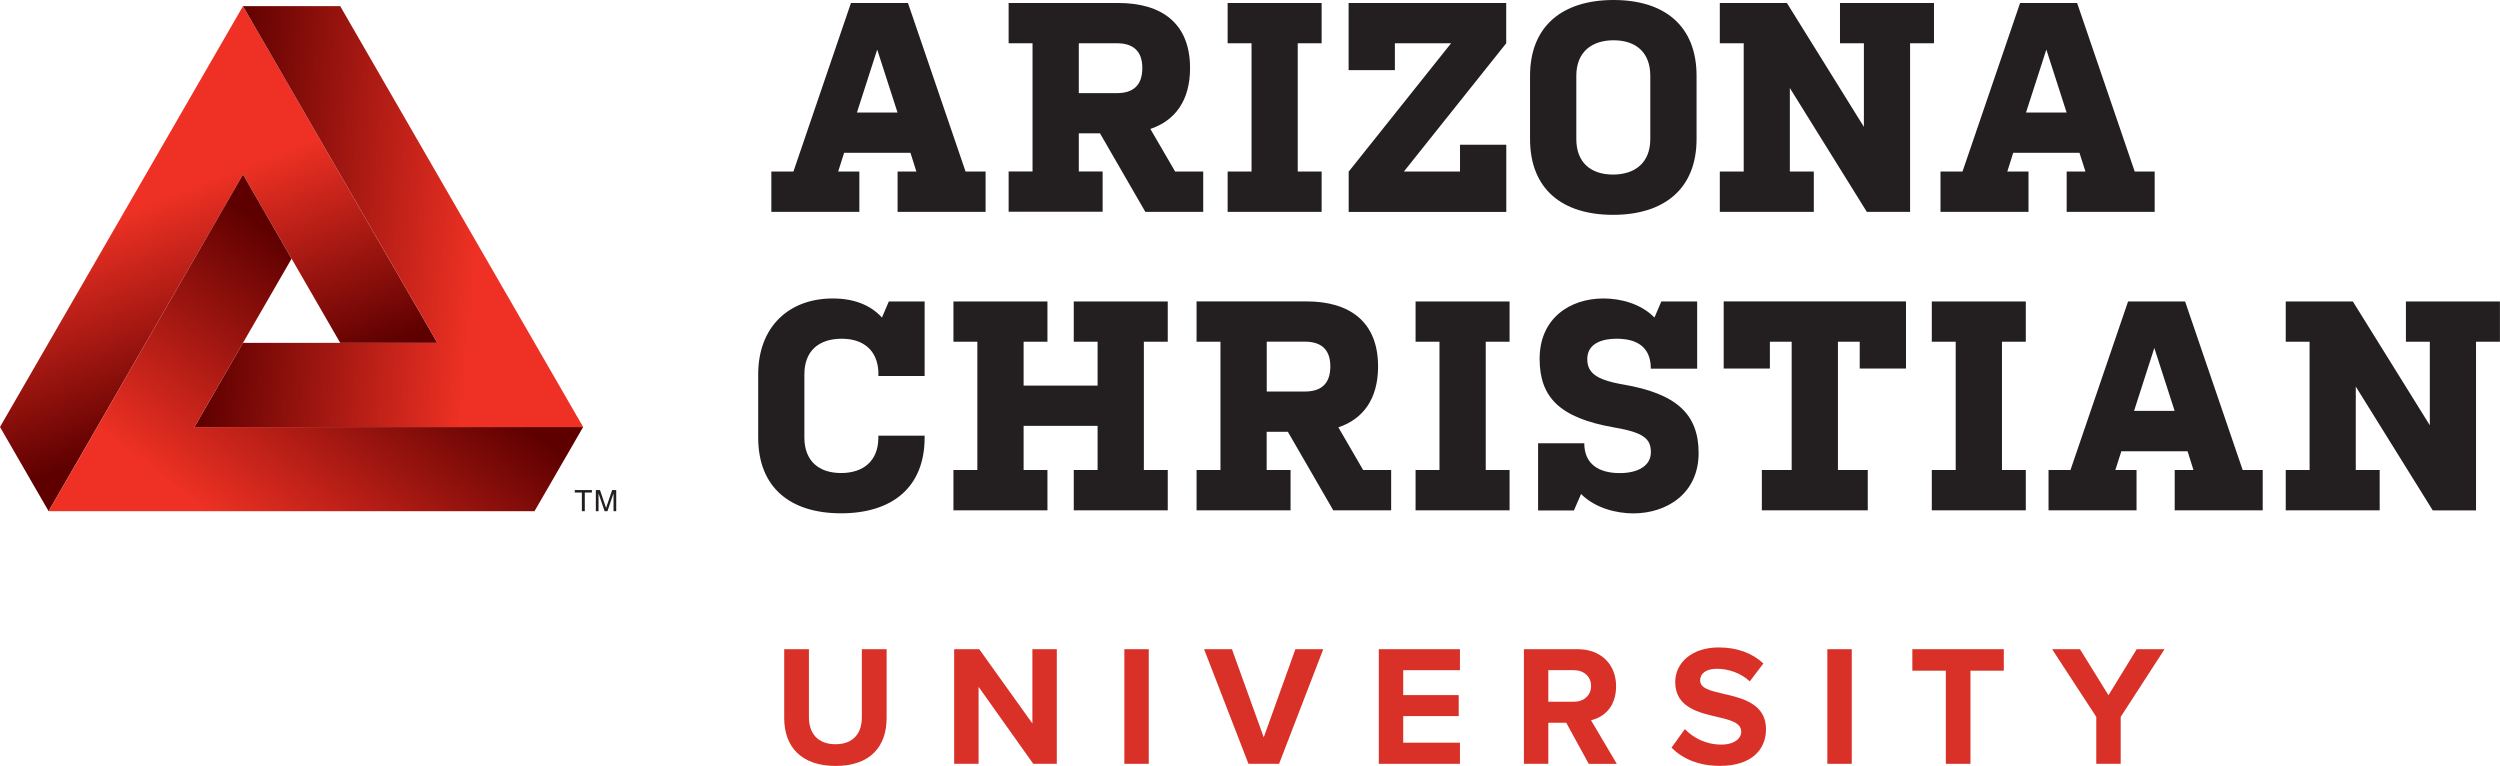
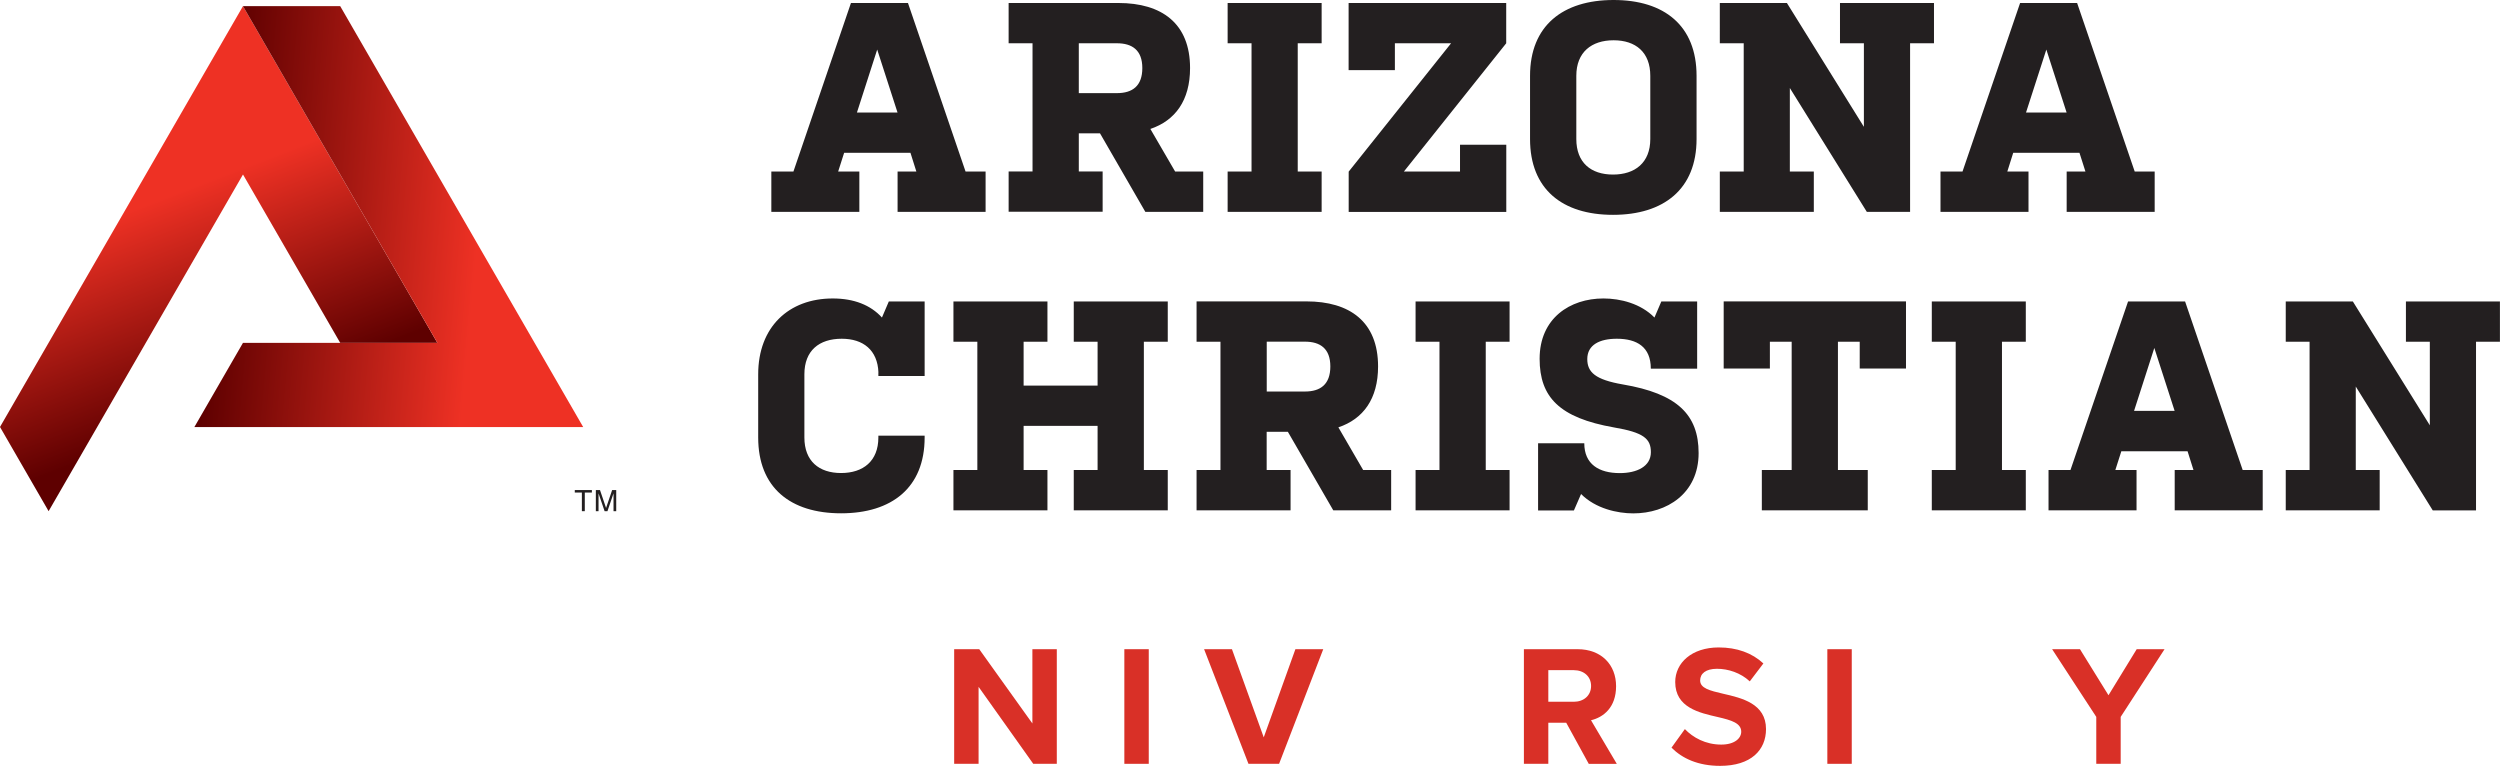
<svg xmlns="http://www.w3.org/2000/svg" id="Layer_2" data-name="Layer 2" viewBox="0 0 342 104.77">
  <defs>
    <style>
      .cls-1 {
        fill: url(#linear-gradient-3);
      }

      .cls-2 {
        fill: url(#linear-gradient-2);
      }

      .cls-3 {
        fill: #231f20;
      }

      .cls-4 {
        fill: url(#linear-gradient);
      }

      .cls-5 {
        fill: #d93027;
      }
    </style>
    <linearGradient id="linear-gradient" x1="13.48" y1="10.16" x2="34.87" y2="65.46" gradientUnits="userSpaceOnUse">
      <stop offset=".32" stop-color="#ee3124" />
      <stop offset=".82" stop-color="#5e0000" />
    </linearGradient>
    <linearGradient id="linear-gradient-2" x1="-169.46" y1="258.79" x2="-231.9" y2="287.54" gradientTransform="translate(362.15 -105.19) rotate(30)" gradientUnits="userSpaceOnUse">
      <stop offset=".3" stop-color="#ee3124" />
      <stop offset=".82" stop-color="#5e0000" />
    </linearGradient>
    <linearGradient id="linear-gradient-3" x1="-197.16" y1="329.51" x2="-189.9" y2="273.72" gradientTransform="translate(362.15 -105.19) rotate(30)" gradientUnits="userSpaceOnUse">
      <stop offset=".18" stop-color="#ee3124" />
      <stop offset=".82" stop-color="#5e0000" />
    </linearGradient>
  </defs>
  <g id="Artwork">
    <g>
      <g>
-         <path class="cls-5" d="M107.27,88.81h3.39v9.31c0,2.19,1.2,3.69,3.64,3.69s3.6-1.5,3.6-3.69v-9.31h3.39v9.41c0,3.9-2.23,6.56-6.98,6.56s-7.03-2.68-7.03-6.54v-9.43Z" />
        <path class="cls-5" d="M141.35,104.49l-7.48-10.53v10.53h-3.34v-15.68h3.43l7.27,10.16v-10.16h3.34v15.68h-3.22Z" />
        <path class="cls-5" d="M153.81,104.49v-15.68h3.34v15.68h-3.34Z" />
        <path class="cls-5" d="M170.79,104.49l-6.07-15.68h3.81l4.35,12.06,4.33-12.06h3.81l-6.04,15.68h-4.19Z" />
-         <path class="cls-5" d="M188.62,104.49v-15.68h11.1v2.87h-7.76v3.41h7.59v2.87h-7.59v3.64h7.76v2.89h-11.1Z" />
        <path class="cls-5" d="M217.34,104.49l-3.08-5.62h-2.45v5.62h-3.34v-15.68h7.34c3.27,0,5.27,2.14,5.27,5.06s-1.74,4.26-3.43,4.66l3.53,5.97h-3.83ZM215.31,91.67h-3.5v4.33h3.5c1.34,0,2.35-.85,2.35-2.16s-1.01-2.16-2.35-2.16Z" />
        <path class="cls-5" d="M230.49,99.74c1.1,1.15,2.82,2.12,4.98,2.12,1.83,0,2.73-.87,2.73-1.76,0-1.18-1.36-1.58-3.17-2-2.56-.59-5.86-1.29-5.86-4.8,0-2.61,2.26-4.73,5.95-4.73,2.49,0,4.56.75,6.11,2.19l-1.86,2.45c-1.27-1.18-2.96-1.72-4.49-1.72s-2.3.66-2.3,1.6c0,1.06,1.32,1.39,3.13,1.81,2.59.59,5.88,1.36,5.88,4.84,0,2.87-2.05,5.03-6.28,5.03-3.01,0-5.17-1.01-6.65-2.49l1.83-2.54Z" />
        <path class="cls-5" d="M249.98,104.49v-15.68h3.34v15.68h-3.34Z" />
-         <path class="cls-5" d="M266.19,104.49v-12.74h-4.58v-2.94h12.51v2.94h-4.56v12.74h-3.36Z" />
        <path class="cls-5" d="M286.77,104.49v-6.42l-6.04-9.26h3.81l3.9,6.3,3.86-6.3h3.81l-6,9.26v6.42h-3.34Z" />
      </g>
      <g>
        <path class="cls-3" d="M105.52,23.47h3.02L116.41.41h7.8l7.88,23.06h2.74v5.51h-12.04v-5.51h2.57l-.81-2.57h-9.07l-.82,2.57h2.9v5.51h-12.04v-5.51ZM117.23,15.39h5.55l-2.78-8.61-2.77,8.61ZM137.98.41h15.02c5.92,0,9.8,2.78,9.8,8.9,0,4.45-2.04,7.18-5.43,8.33l3.39,5.83h3.84v5.51h-7.92l-6.2-10.74h-2.9v5.22h3.26v5.51h-12.86v-5.51h3.27V5.92h-3.27V.41ZM147.58,12.74h5.22c2.12,0,3.47-.98,3.47-3.43s-1.39-3.39-3.47-3.39h-5.22v6.82ZM177.53,23.47h3.27v5.51h-12.86v-5.51h3.27V5.92h-3.27V.41h12.86v5.51h-3.27v17.55ZM198.49,5.92h-7.67v3.67h-6.33V.41h21.56v5.51l-14,17.55h7.68v-3.67h6.33v9.19h-21.56v-5.51l14-17.55ZM232.09,19.02c0,6.86-4.49,10.37-11.43,10.37s-11.35-3.51-11.35-10.37v-8.65c0-6.86,4.49-10.37,11.43-10.37s11.35,3.51,11.35,10.37v8.65ZM225.76,10.37c0-3.23-2-4.86-5.02-4.86s-5.1,1.63-5.1,4.86v8.65c0,3.23,2,4.86,5.02,4.86s5.1-1.63,5.1-4.86v-8.65ZM244.86,23.47h3.27v5.51h-12.86v-5.51h3.27V5.92h-3.27V.41h9.18l10.53,16.94V5.92h-3.27V.41h12.86v5.51h-3.27v23.06h-5.92l-10.53-16.94v11.43ZM265.45,23.47h3.02l7.88-23.06h7.8l7.88,23.06h2.73v5.51h-12.04v-5.51h2.57l-.82-2.57h-9.06l-.81,2.57h2.9v5.51h-12.04v-5.51ZM277.16,15.39h5.55l-2.77-8.61-2.78,8.61ZM120.17,50.95c-.12-3.06-2.08-4.61-5.02-4.61-3.1,0-5.11,1.63-5.11,4.86v8.65c0,3.23,2,4.86,5.02,4.86s5.1-1.63,5.1-4.86v-.25h6.33v.25c0,6.86-4.49,10.37-11.43,10.37s-11.34-3.51-11.34-10.37v-8.65c0-6.45,4.16-10.37,10.2-10.37,2.9,0,5.18.9,6.73,2.61l.94-2.2h4.9v10.2h-6.33v-.49ZM156.48,64.3h3.27v5.51h-12.86v-5.51h3.26v-6.04h-10.12v6.04h3.26v5.51h-12.86v-5.51h3.27v-17.55h-3.27v-5.51h12.86v5.51h-3.26v6h10.12v-6h-3.26v-5.51h12.86v5.51h-3.27v17.55ZM163.7,41.23h15.02c5.92,0,9.8,2.78,9.8,8.9,0,4.45-2.04,7.19-5.43,8.33l3.39,5.84h3.83v5.51h-7.92l-6.21-10.74h-2.9v5.23h3.27v5.51h-12.86v-5.51h3.27v-17.55h-3.27v-5.51ZM173.29,53.56h5.23c2.12,0,3.47-.98,3.47-3.43s-1.39-3.39-3.47-3.39h-5.23v6.82ZM203.25,64.3h3.26v5.51h-12.86v-5.51h3.27v-17.55h-3.27v-5.51h12.86v5.51h-3.26v17.55ZM225.83,50.42c0-2.94-1.88-4.08-4.65-4.08-2.33,0-4.04.82-4.04,2.78,0,1.8,1.1,2.82,4.86,3.47,7.43,1.26,10.37,4.12,10.37,9.39,0,5.55-4.37,8.25-8.94,8.25-2.16,0-5.15-.65-7.14-2.65l-.98,2.25h-4.9v-9.19h6.32c0,2.86,2,4.08,4.86,4.08,2.32,0,4.25-.9,4.25-2.86,0-1.84-.98-2.7-5.06-3.39-7.43-1.31-10.16-4.12-10.16-9.39,0-5.55,4.16-8.25,8.73-8.25,2.33,0,5.11.7,6.98,2.61l.94-2.2h4.9v9.19h-6.32ZM241.02,64.3h4.08v-17.55h-2.98v3.67h-6.32v-9.19h24.94v9.19h-6.33v-3.67h-2.98v17.55h4.08v5.51h-14.49v-5.51ZM273.87,64.3h3.26v5.51h-12.86v-5.51h3.27v-17.55h-3.27v-5.51h12.86v5.51h-3.26v17.55ZM280.22,64.3h3.02l7.88-23.06h7.8l7.88,23.06h2.74v5.51h-12.04v-5.51h2.57l-.81-2.57h-9.06l-.82,2.57h2.9v5.51h-12.04v-5.51ZM291.94,56.21h5.55l-2.78-8.61-2.77,8.61ZM322.28,64.3h3.26v5.51h-12.85v-5.51h3.26v-17.55h-3.26v-5.51h9.18l10.53,16.94v-11.43h-3.27v-5.51h12.86v5.51h-3.27v23.07h-5.92l-10.53-16.94v11.43Z" />
        <g>
          <polygon class="cls-4" points="33.24 .84 0 58.41 6.65 69.93 33.24 23.87 46.54 46.9 59.83 46.9 33.24 .84" />
          <polygon class="cls-2" points="79.78 58.42 46.54 .84 33.24 .84 59.83 46.9 33.24 46.9 26.59 58.42 79.78 58.42" />
-           <polygon class="cls-1" points="6.65 69.93 73.12 69.93 79.77 58.42 26.59 58.42 39.89 35.39 33.24 23.87 6.65 69.93" />
        </g>
        <path class="cls-3" d="M80.97,67.04v.34h-.97v2.55h-.4v-2.55h-.97v-.34h2.34Z" />
        <path class="cls-3" d="M81.52,67.04h.56l.83,2.45.83-2.45h.56v2.89h-.37v-1.71c0-.06,0-.16,0-.29,0-.14,0-.28,0-.44l-.83,2.44h-.39l-.83-2.44v.09c0,.07,0,.18,0,.32,0,.15,0,.25,0,.32v1.71h-.37v-2.89Z" />
      </g>
    </g>
  </g>
</svg>